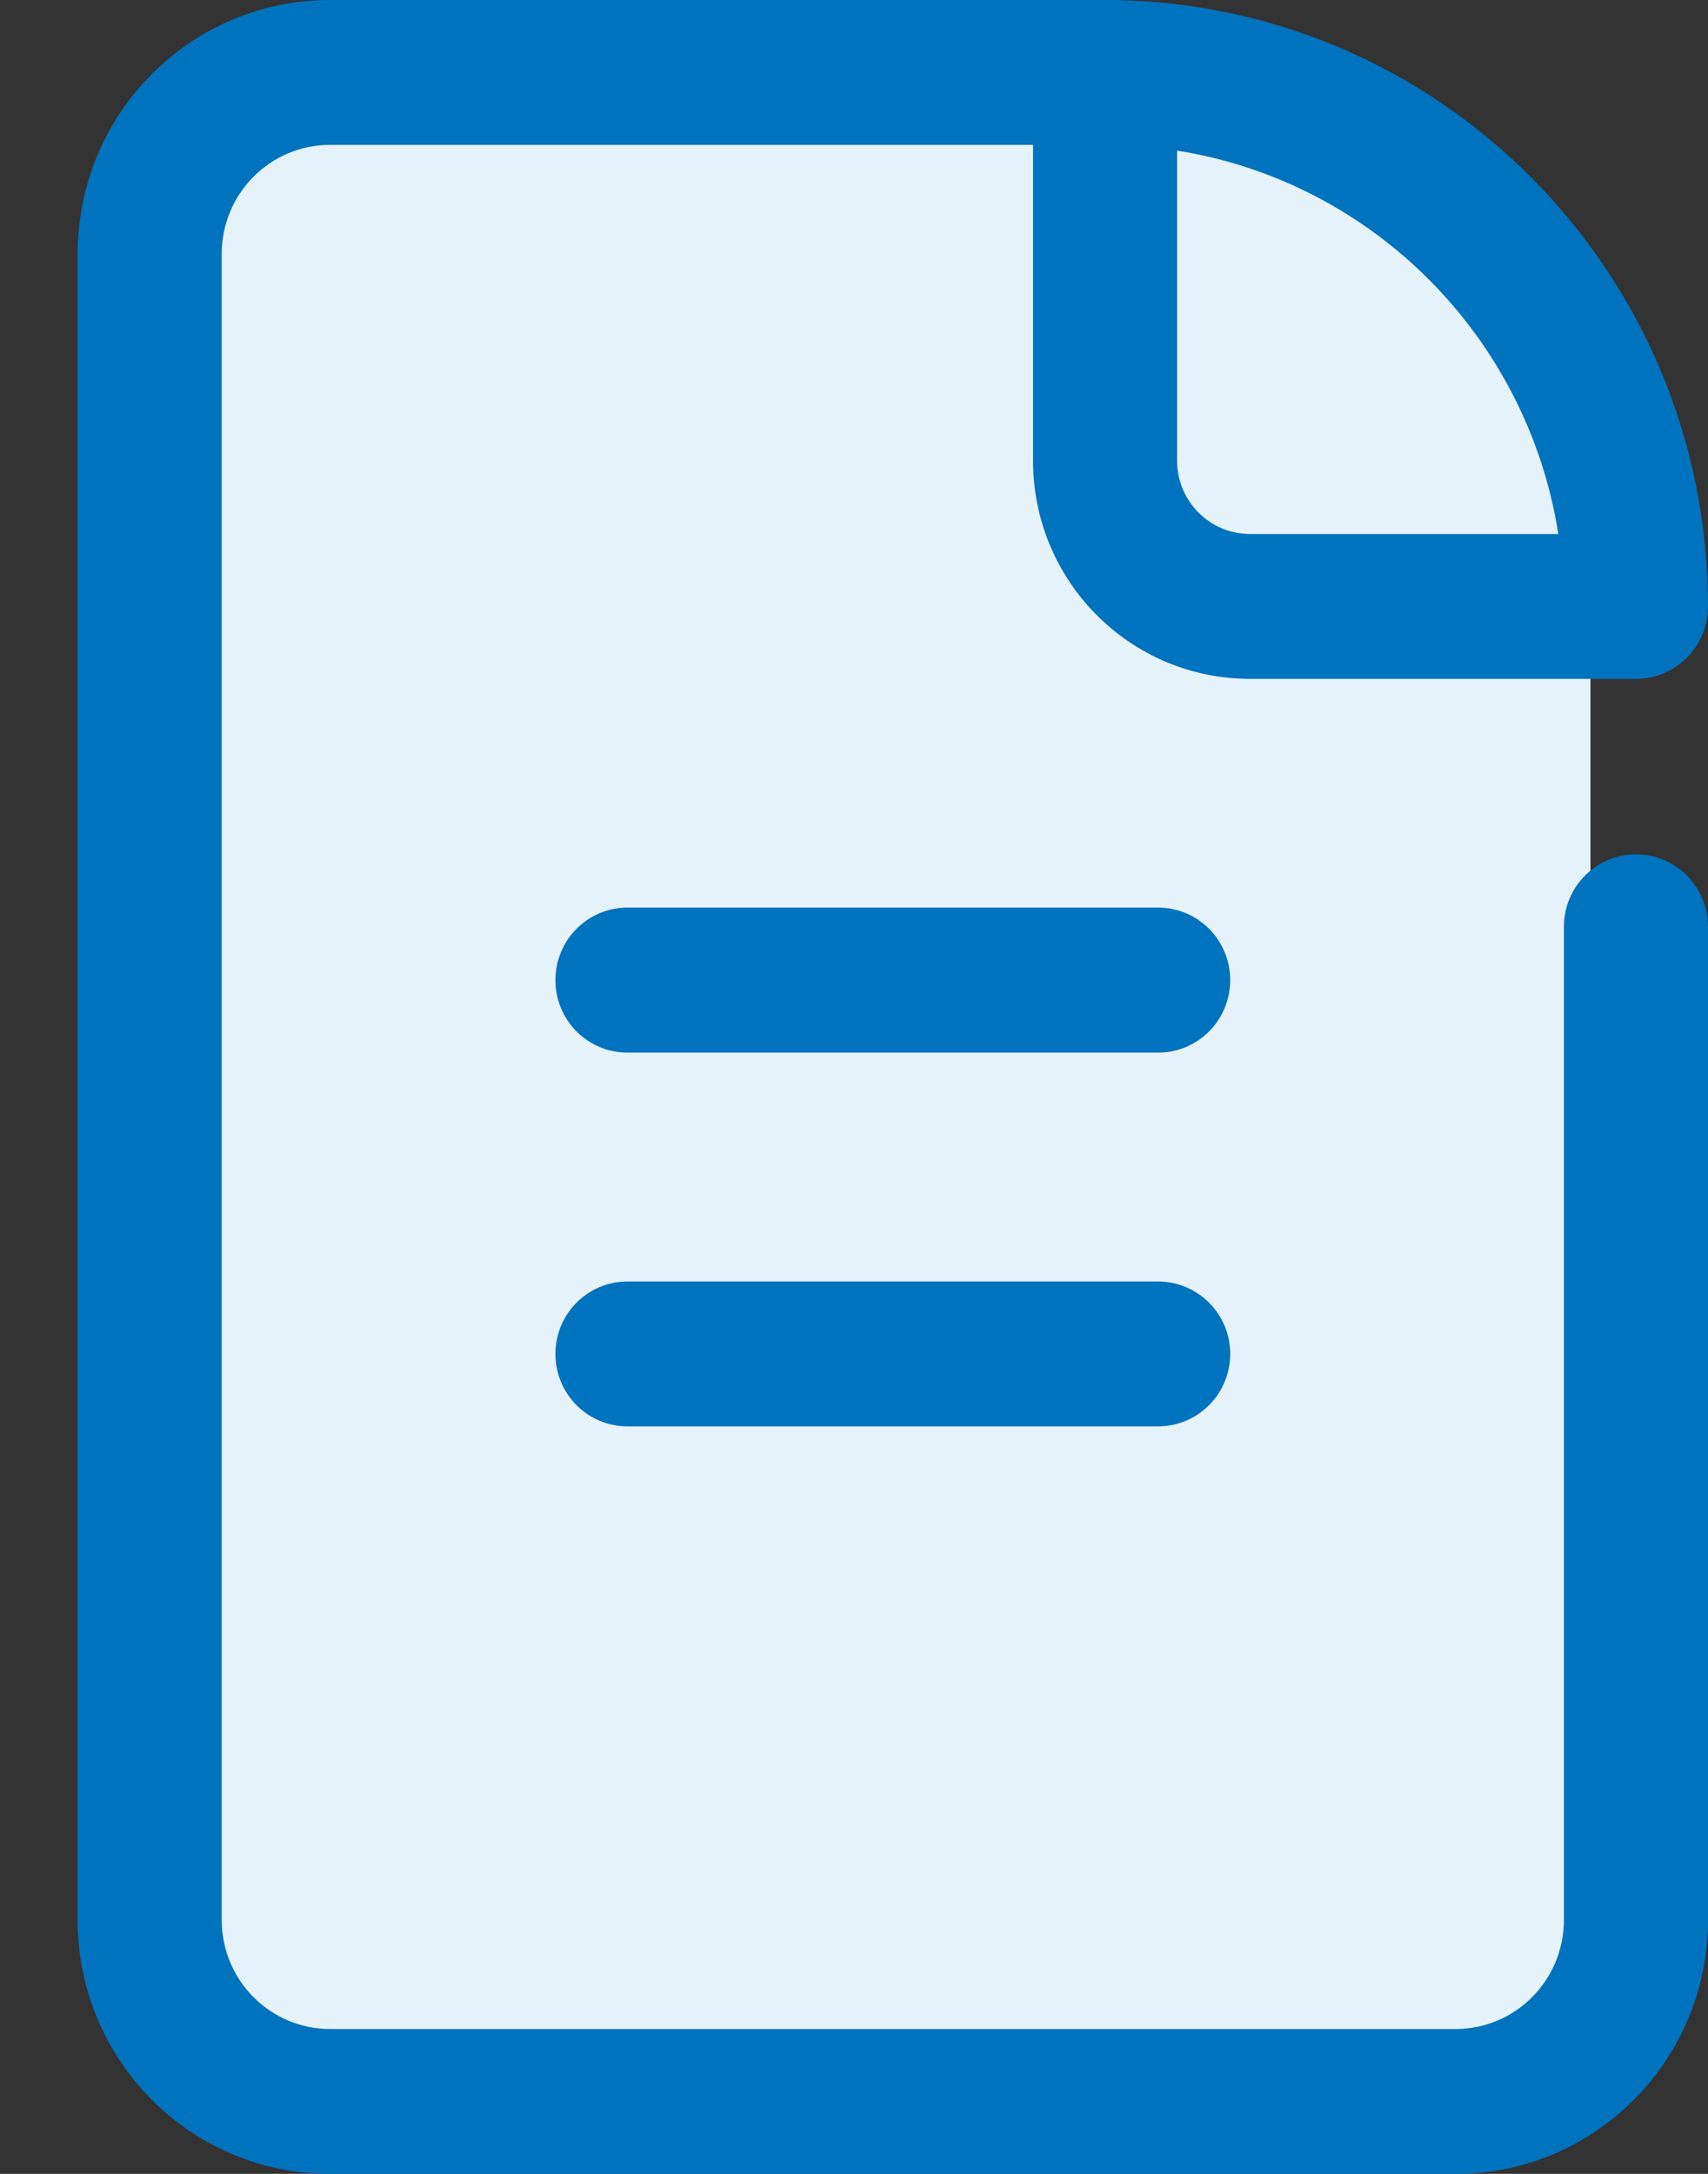
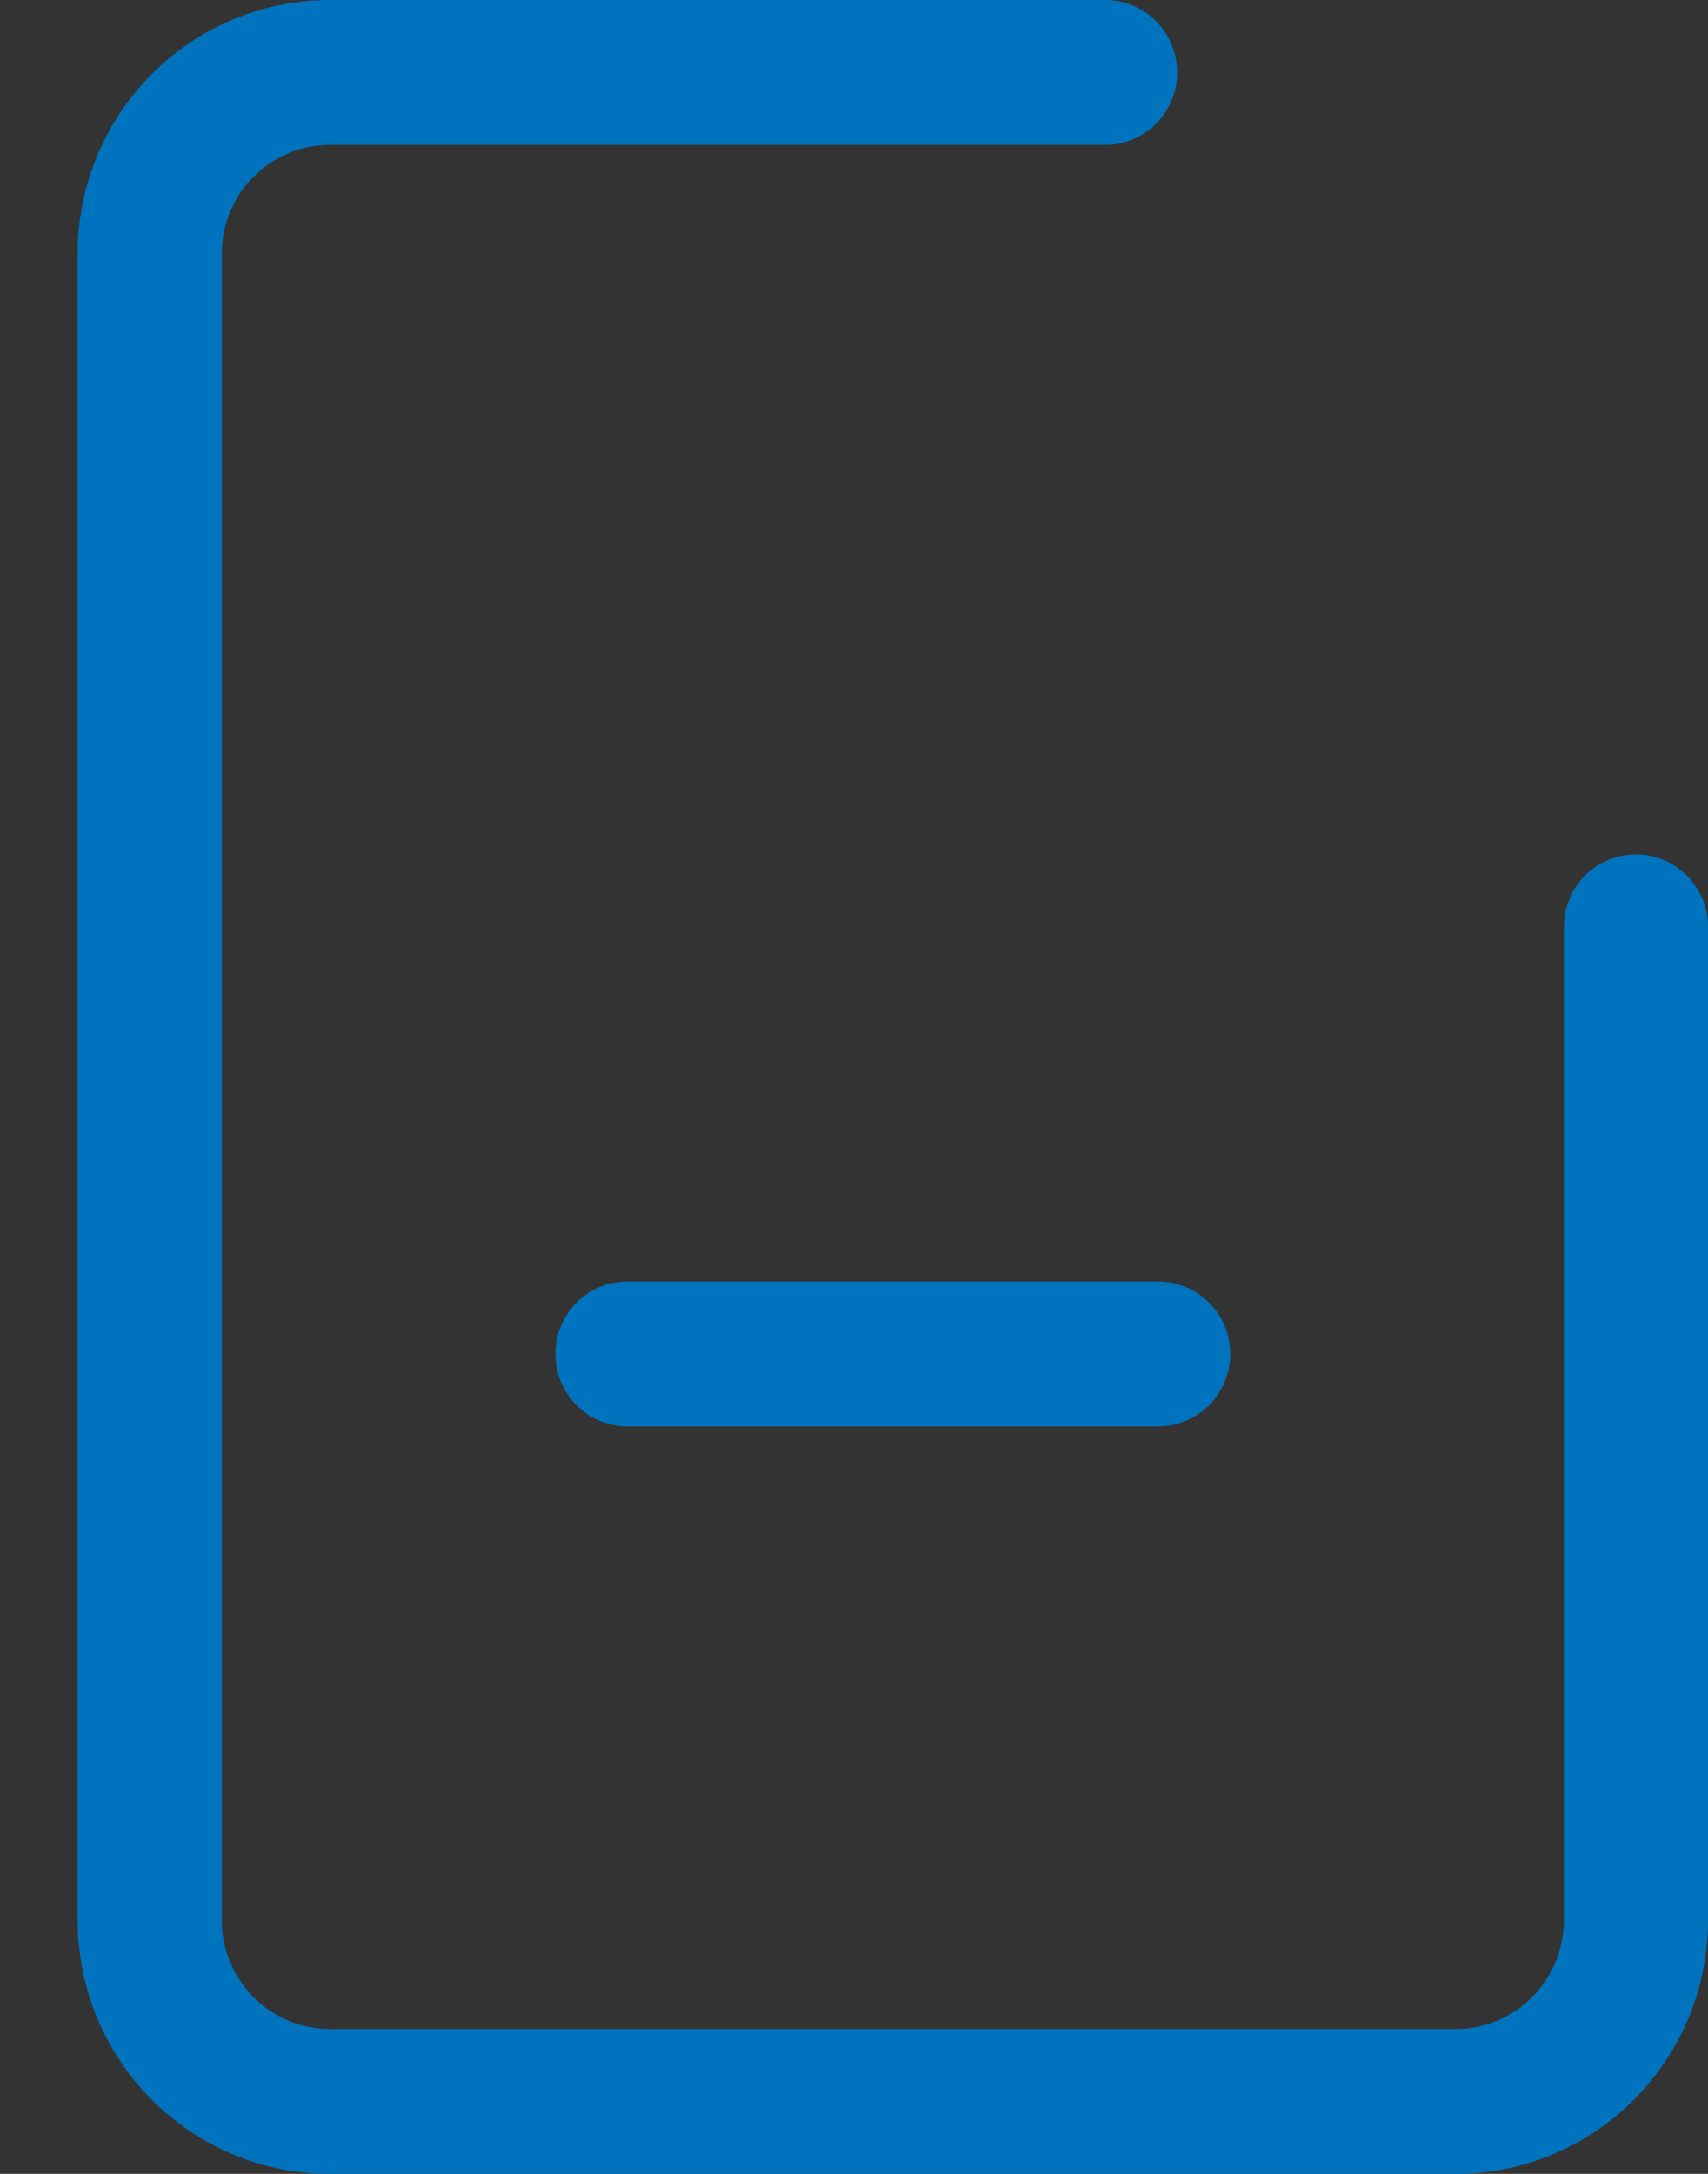
<svg xmlns="http://www.w3.org/2000/svg" width="11" height="14" viewBox="0 0 11 14" fill="none">
  <rect x="0" y="0" width="11" height="14" fill="#333333" stroke="none" />
-   <path d="M0.964 1.467C0.964 0.914 1.412 0.467 1.964 0.467H7.243C8.9 0.467 10.243 1.81 10.243 3.467V12.533C10.243 13.085 9.795 13.533 9.243 13.533H1.964C1.412 13.533 0.964 13.085 0.964 12.533V1.467Z" fill="#E6F2F9" />
  <path fill-rule="evenodd" clip-rule="evenodd" d="M2.126 0.933C1.74 0.933 1.428 1.247 1.428 1.636V12.364C1.428 12.753 1.74 13.067 2.126 13.067H9.374C9.76 13.067 10.072 12.753 10.072 12.364V5.968C10.072 5.711 10.28 5.502 10.536 5.502C10.792 5.502 11 5.711 11 5.968V12.364C11 13.268 10.273 14 9.374 14H2.126C1.227 14 0.5 13.268 0.5 12.364V1.636C0.5 0.732 1.227 0 2.126 0H7.117C7.374 0 7.581 0.209 7.581 0.467C7.581 0.724 7.374 0.933 7.117 0.933H2.126Z" fill="#0073BE" />
-   <path fill-rule="evenodd" clip-rule="evenodd" d="M6.653 0.467C6.653 0.209 6.861 0 7.117 0C9.261 0 11 1.749 11 3.905C11 4.163 10.792 4.372 10.536 4.372H8.051C7.278 4.372 6.653 3.743 6.653 2.967V0.467ZM7.581 0.97V2.967C7.581 3.228 7.791 3.439 8.051 3.439H10.036C9.837 2.172 8.841 1.17 7.581 0.97Z" fill="#0073BE" />
-   <path fill-rule="evenodd" clip-rule="evenodd" d="M3.577 6.312C3.577 6.054 3.784 5.845 4.041 5.845H7.459C7.715 5.845 7.923 6.054 7.923 6.312C7.923 6.57 7.715 6.779 7.459 6.779H4.041C3.784 6.779 3.577 6.57 3.577 6.312Z" fill="#0073BE" />
  <path fill-rule="evenodd" clip-rule="evenodd" d="M3.577 8.719C3.577 8.462 3.784 8.253 4.041 8.253H7.459C7.715 8.253 7.923 8.462 7.923 8.719C7.923 8.977 7.715 9.186 7.459 9.186H4.041C3.784 9.186 3.577 8.977 3.577 8.719Z" fill="#0073BE" />
</svg>